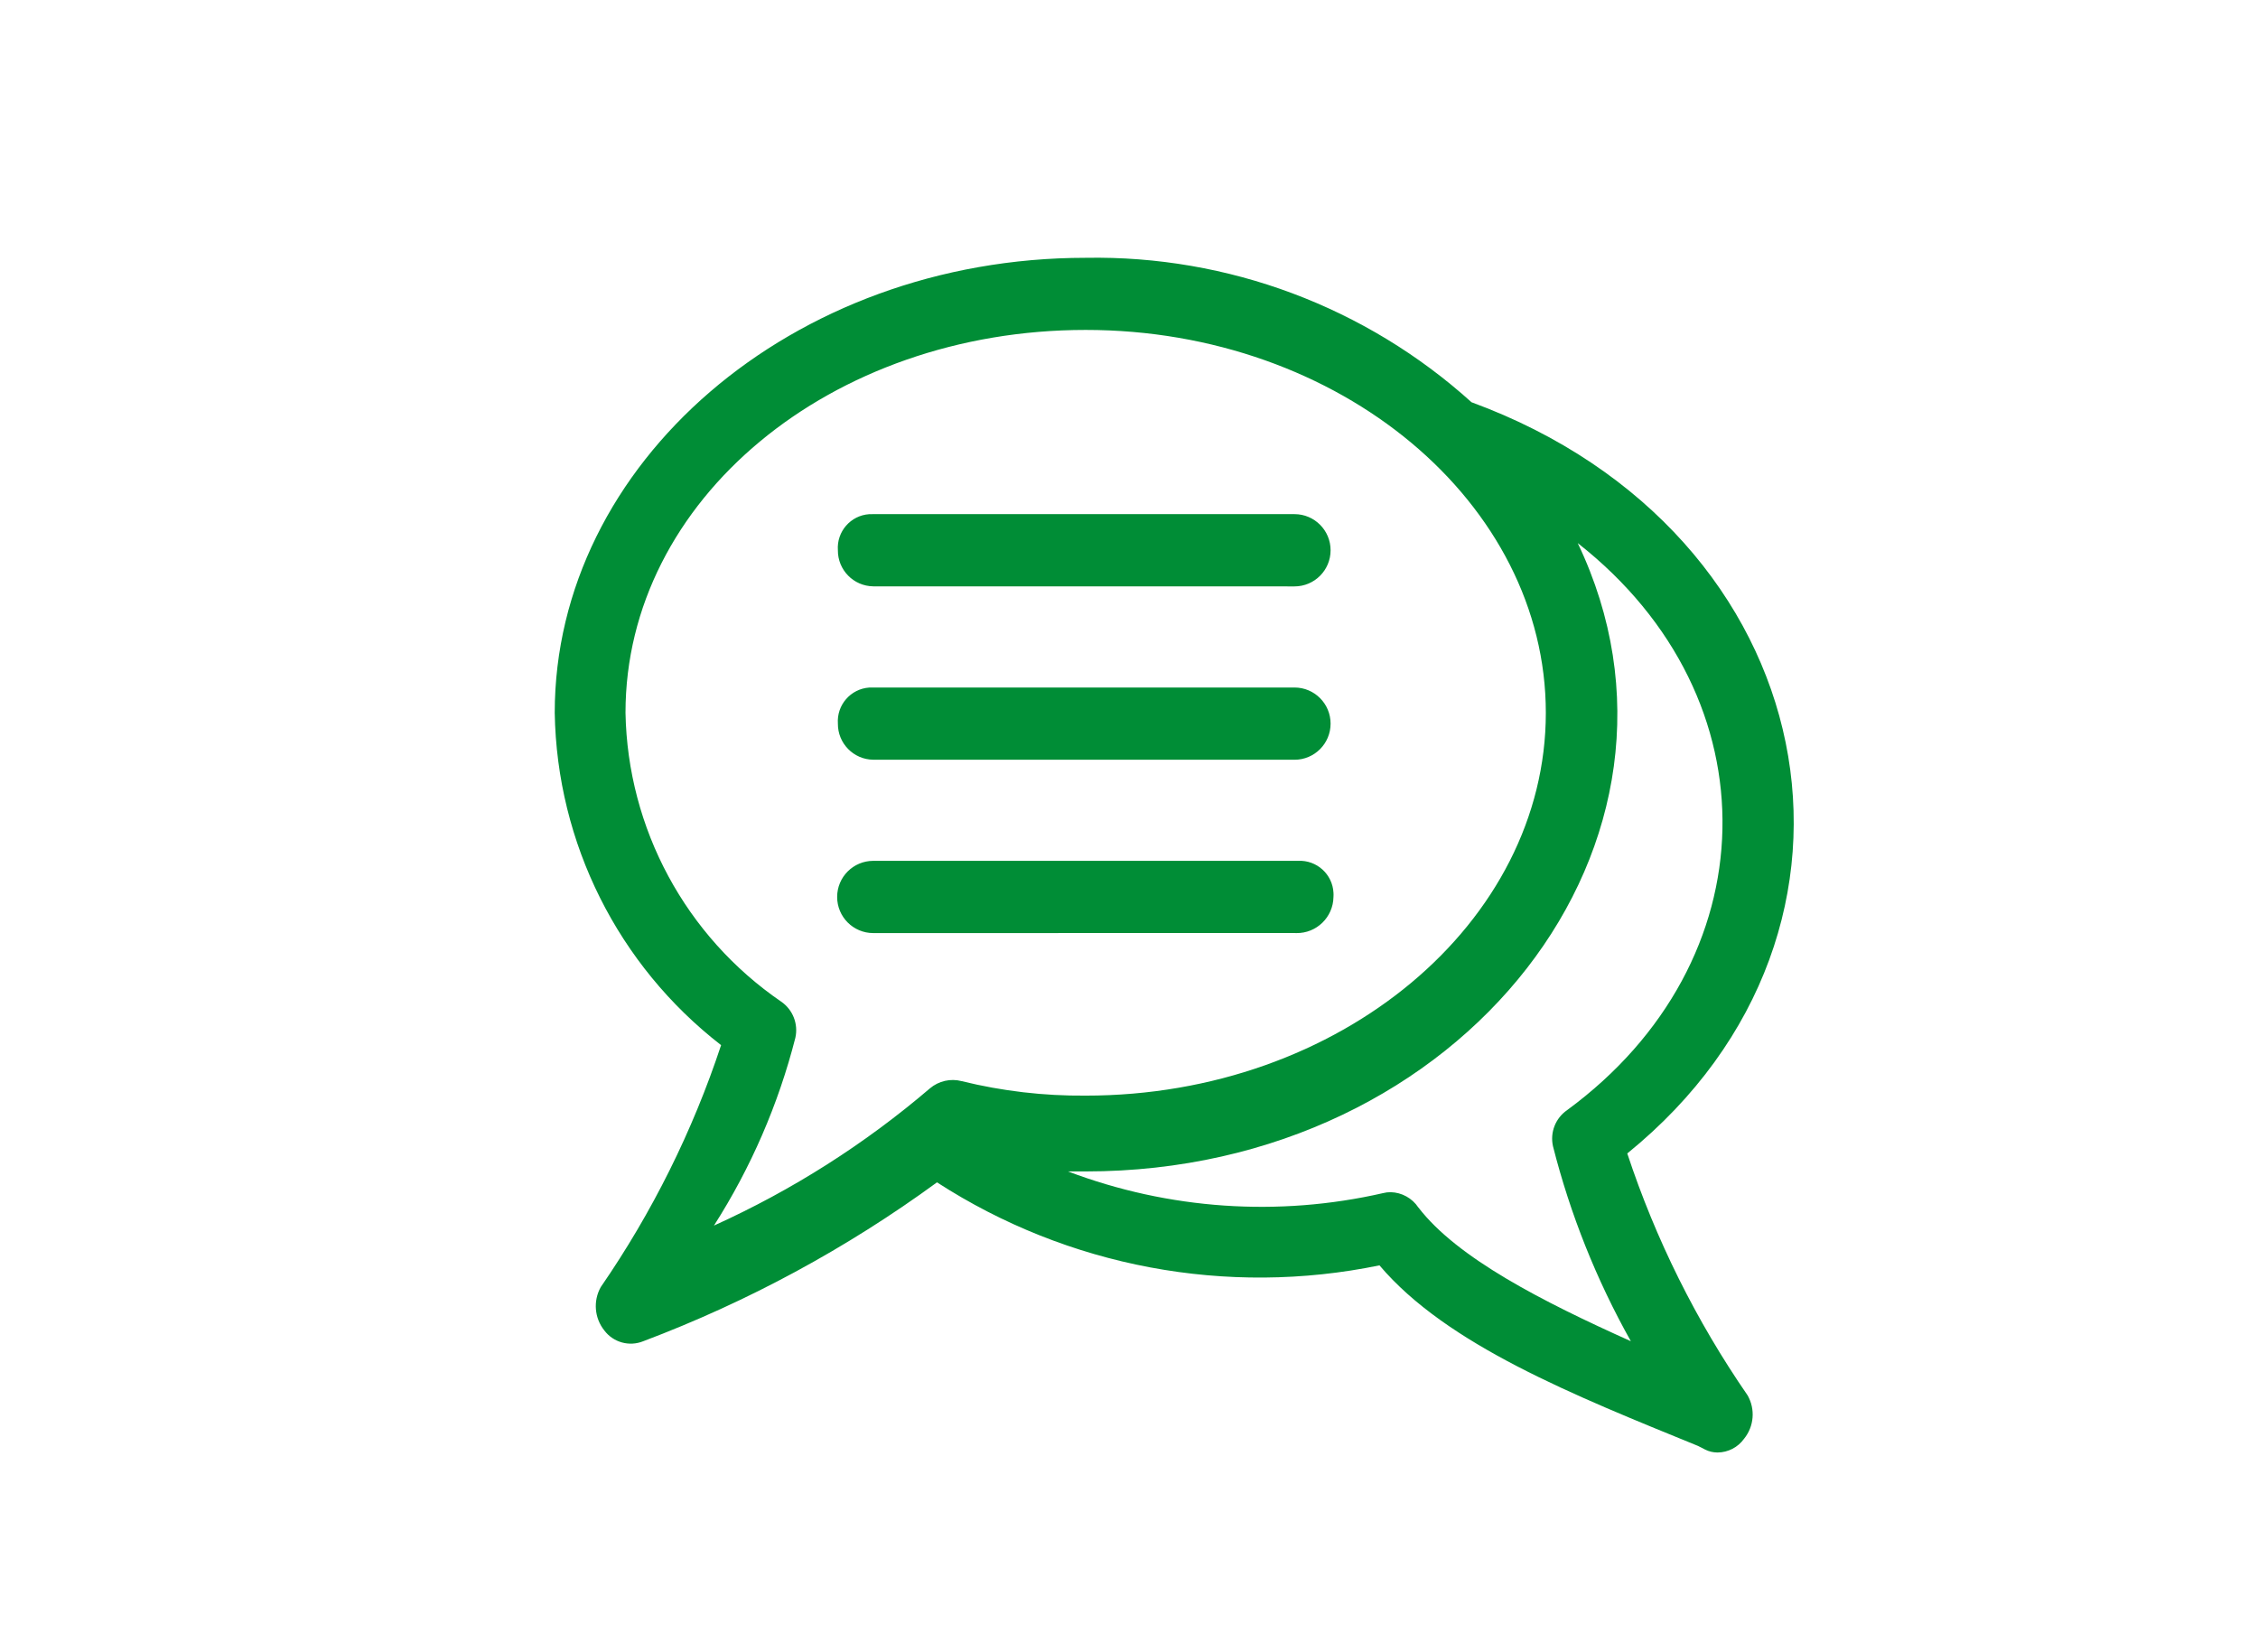
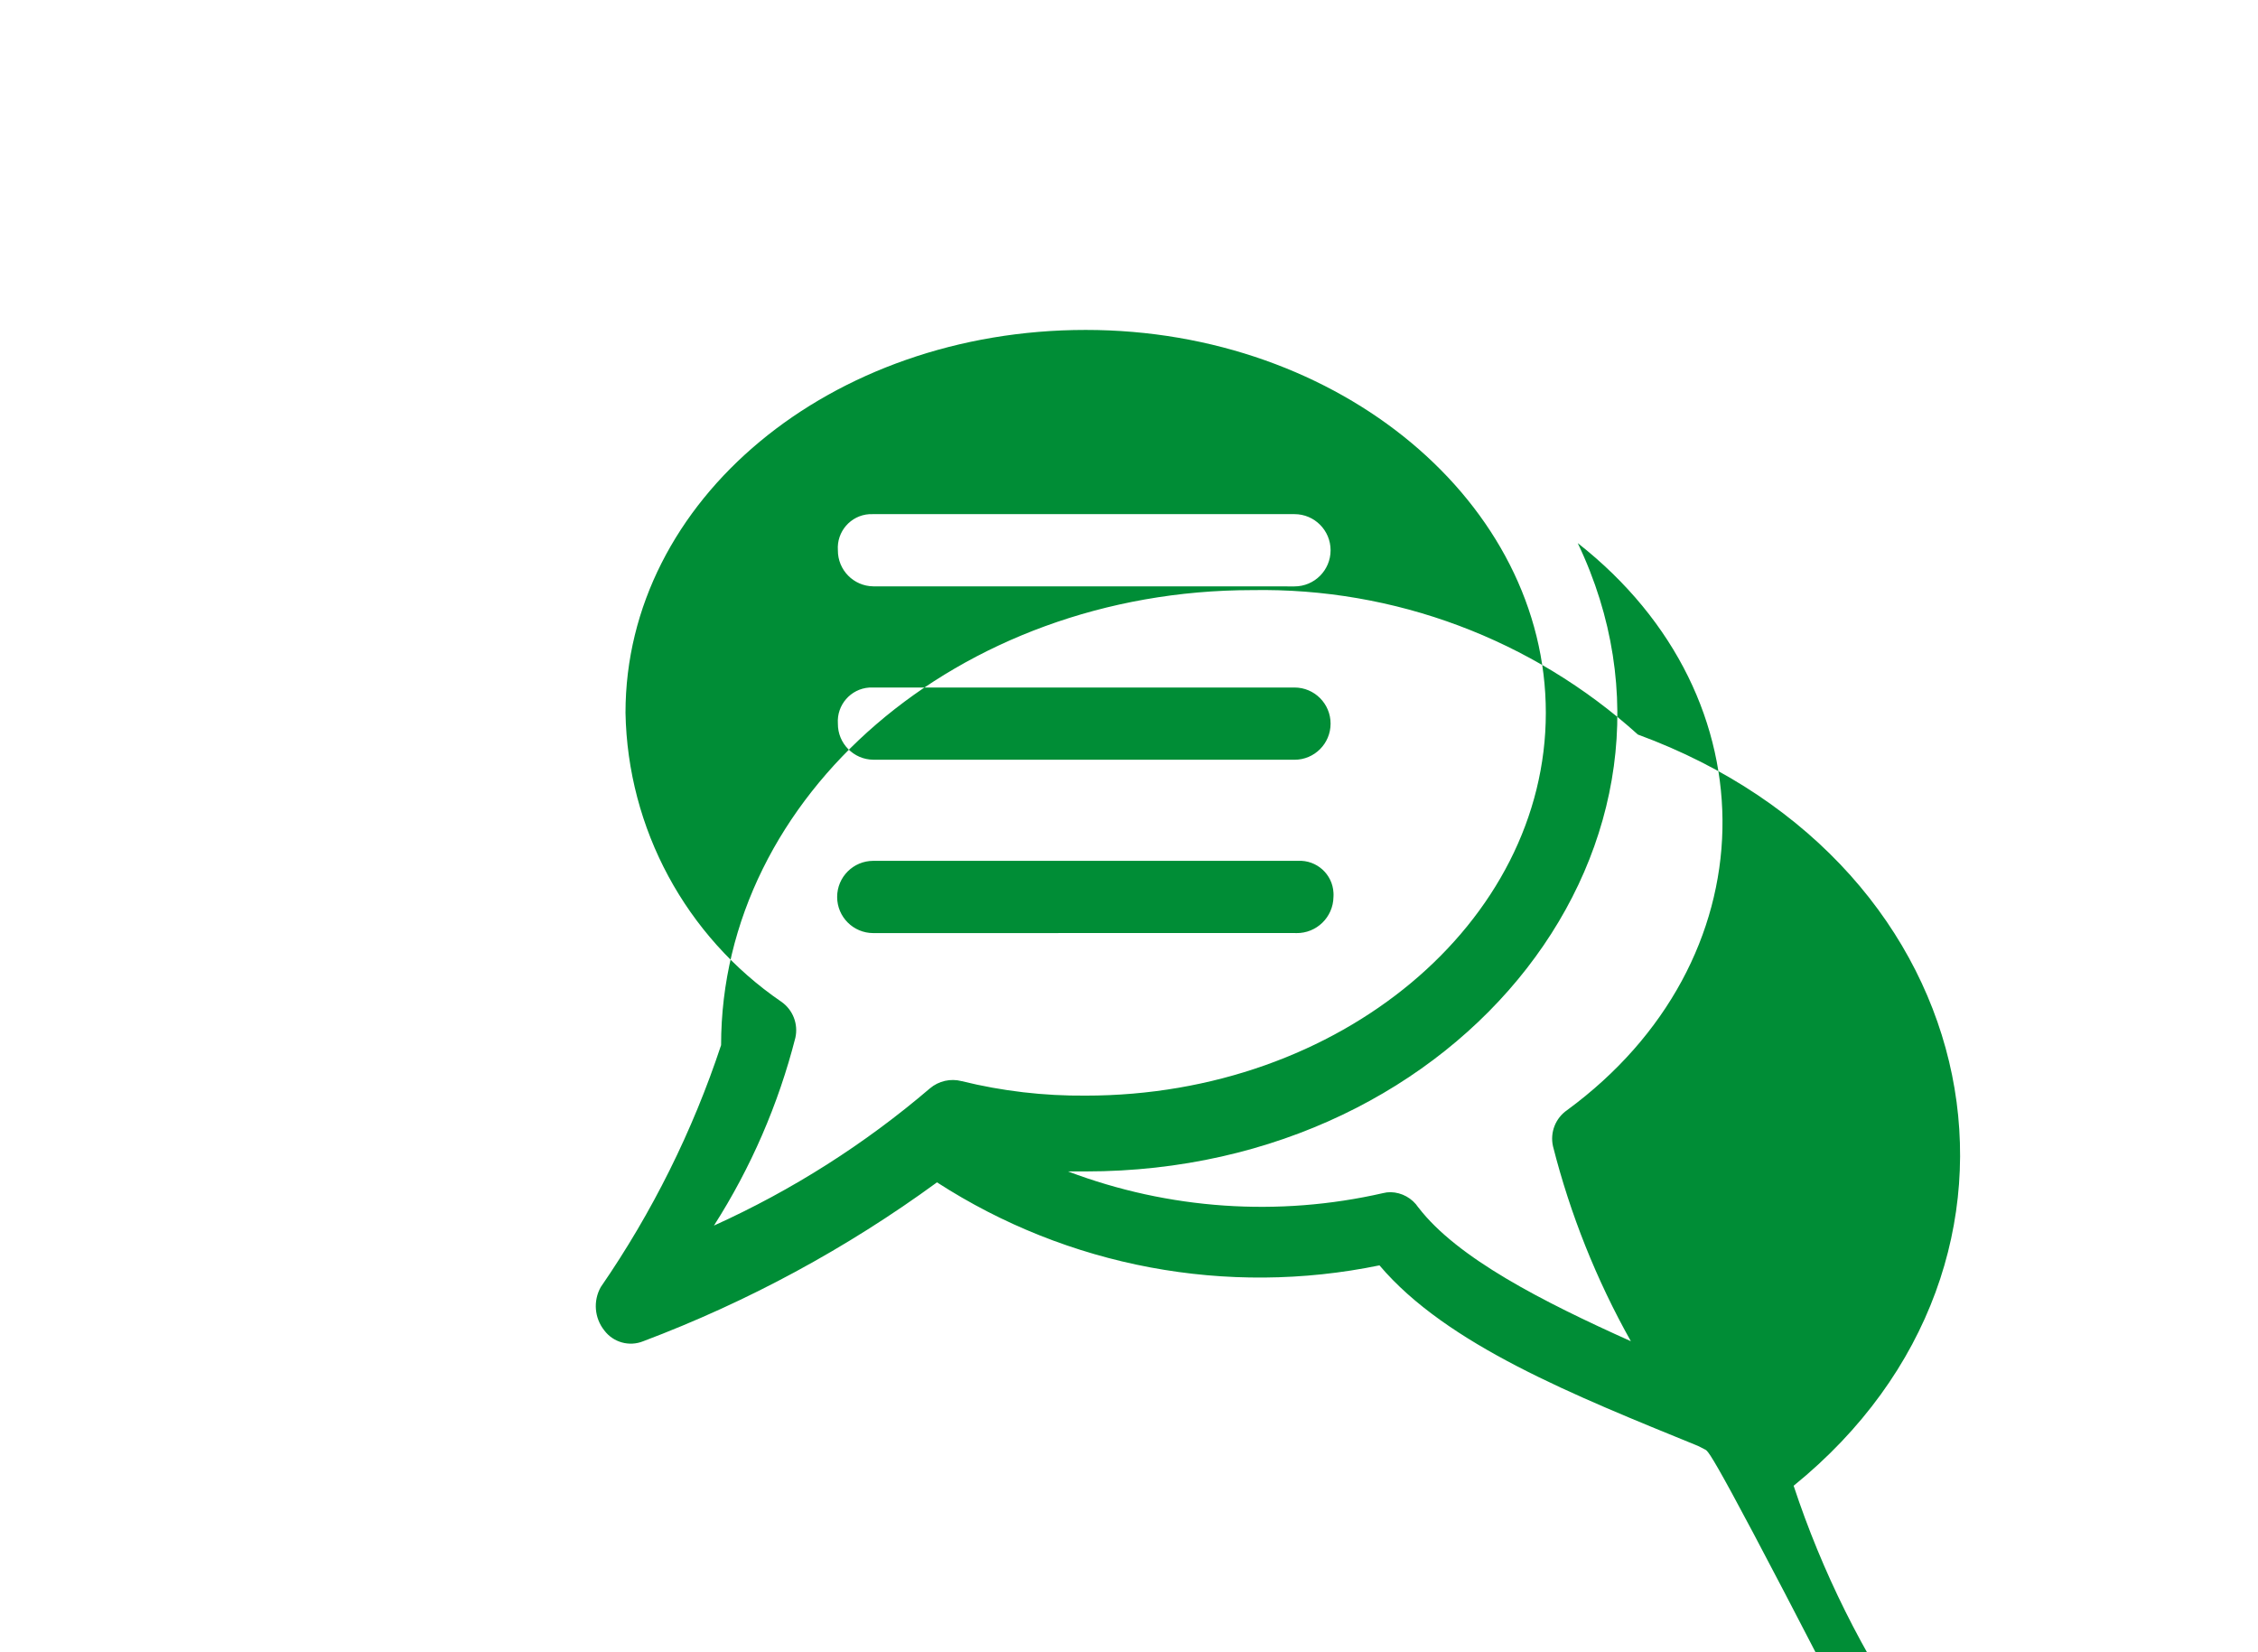
<svg xmlns="http://www.w3.org/2000/svg" version="1.1" id="Layer_1" x="0px" y="0px" width="205px" height="150px" viewBox="318.445 222.64 205 150" enable-background="new 318.445 222.64 205 150" xml:space="preserve">
-   <path fill="#008D36" d="M473.252,354.24l-0.642-0.329c-11.248-4.592-22.814-9.179-28.925-16.395  c-13.86,2.854-28.287,0.147-40.172-7.536c-8.199,5.991-17.173,10.844-26.674,14.426c-1.265,0.511-2.714,0.107-3.532-0.984  c-0.896-1.124-1.022-2.678-0.321-3.932c4.665-6.768,8.344-14.163,10.926-21.967c-9.353-7.243-14.91-18.342-15.104-30.169  c0-22.621,21.528-41.309,48.207-41.309c12.916-0.232,25.438,4.455,35.026,13.112c32.138,11.802,39.208,47.873,14.141,68.2  c2.579,7.805,6.259,15.2,10.927,21.966c0.713,1.253,0.586,2.813-0.321,3.933c-0.557,0.779-1.452,1.244-2.41,1.25  C473.987,354.507,473.601,354.417,473.252,354.24z M447.225,332.27c3.532,4.592,11.248,8.524,19.283,12.133  c-3.124-5.565-5.503-11.518-7.071-17.704c-0.281-1.254,0.229-2.551,1.286-3.277c18.314-13.442,18.961-37.361,0.96-51.478  c12.856,26.883-10.283,57.045-44.667,57.045h-1.607c9.132,3.459,19.084,4.145,28.604,1.968c0.222-0.057,0.449-0.085,0.678-0.085  c1.02,0.022,1.965,0.543,2.527,1.395L447.225,332.27z M375.233,287.35c0.193,10.515,5.462,20.289,14.14,26.228  c1.056,0.73,1.562,2.025,1.282,3.277c-1.54,6.041-4.036,11.797-7.392,17.051c7.089-3.206,13.69-7.398,19.604-12.454  c0.799-0.679,1.878-0.925,2.892-0.659c3.68,0.906,7.459,1.347,11.249,1.314c23.134,0,41.78-15.74,41.78-34.757  c0-19.018-18.641-34.757-41.78-34.757S375.233,268.006,375.233,287.35z M397.729,307.351c-1.812,0-3.281-1.469-3.281-3.28  s1.469-3.279,3.281-3.279h38.564c1.691-0.087,3.132,1.214,3.217,2.904c0.008,0.125,0.007,0.249-0.002,0.373  c-0.025,1.839-1.537,3.311-3.377,3.283c-0.052,0-0.104-0.001-0.155-0.006L397.729,307.351z M397.729,291.612  c-1.792-0.02-3.229-1.486-3.214-3.278c-0.117-1.691,1.158-3.157,2.849-3.274c0.121-0.009,0.243-0.01,0.365-0.004h38.24  c1.812,0,3.278,1.468,3.278,3.28c0,1.811-1.467,3.279-3.278,3.279L397.729,291.612z M397.729,275.872  c-1.791-0.022-3.228-1.488-3.214-3.278c-0.12-1.689,1.152-3.155,2.84-3.274c0.125-0.009,0.249-0.01,0.374-0.004h38.24  c1.812,0,3.278,1.468,3.278,3.28c0,1.812-1.467,3.281-3.278,3.281L397.729,275.872z" />
+   <path fill="#008D36" d="M473.252,354.24l-0.642-0.329c-11.248-4.592-22.814-9.179-28.925-16.395  c-13.86,2.854-28.287,0.147-40.172-7.536c-8.199,5.991-17.173,10.844-26.674,14.426c-1.265,0.511-2.714,0.107-3.532-0.984  c-0.896-1.124-1.022-2.678-0.321-3.932c4.665-6.768,8.344-14.163,10.926-21.967c0-22.621,21.528-41.309,48.207-41.309c12.916-0.232,25.438,4.455,35.026,13.112c32.138,11.802,39.208,47.873,14.141,68.2  c2.579,7.805,6.259,15.2,10.927,21.966c0.713,1.253,0.586,2.813-0.321,3.933c-0.557,0.779-1.452,1.244-2.41,1.25  C473.987,354.507,473.601,354.417,473.252,354.24z M447.225,332.27c3.532,4.592,11.248,8.524,19.283,12.133  c-3.124-5.565-5.503-11.518-7.071-17.704c-0.281-1.254,0.229-2.551,1.286-3.277c18.314-13.442,18.961-37.361,0.96-51.478  c12.856,26.883-10.283,57.045-44.667,57.045h-1.607c9.132,3.459,19.084,4.145,28.604,1.968c0.222-0.057,0.449-0.085,0.678-0.085  c1.02,0.022,1.965,0.543,2.527,1.395L447.225,332.27z M375.233,287.35c0.193,10.515,5.462,20.289,14.14,26.228  c1.056,0.73,1.562,2.025,1.282,3.277c-1.54,6.041-4.036,11.797-7.392,17.051c7.089-3.206,13.69-7.398,19.604-12.454  c0.799-0.679,1.878-0.925,2.892-0.659c3.68,0.906,7.459,1.347,11.249,1.314c23.134,0,41.78-15.74,41.78-34.757  c0-19.018-18.641-34.757-41.78-34.757S375.233,268.006,375.233,287.35z M397.729,307.351c-1.812,0-3.281-1.469-3.281-3.28  s1.469-3.279,3.281-3.279h38.564c1.691-0.087,3.132,1.214,3.217,2.904c0.008,0.125,0.007,0.249-0.002,0.373  c-0.025,1.839-1.537,3.311-3.377,3.283c-0.052,0-0.104-0.001-0.155-0.006L397.729,307.351z M397.729,291.612  c-1.792-0.02-3.229-1.486-3.214-3.278c-0.117-1.691,1.158-3.157,2.849-3.274c0.121-0.009,0.243-0.01,0.365-0.004h38.24  c1.812,0,3.278,1.468,3.278,3.28c0,1.811-1.467,3.279-3.278,3.279L397.729,291.612z M397.729,275.872  c-1.791-0.022-3.228-1.488-3.214-3.278c-0.12-1.689,1.152-3.155,2.84-3.274c0.125-0.009,0.249-0.01,0.374-0.004h38.24  c1.812,0,3.278,1.468,3.278,3.28c0,1.812-1.467,3.281-3.278,3.281L397.729,275.872z" />
</svg>